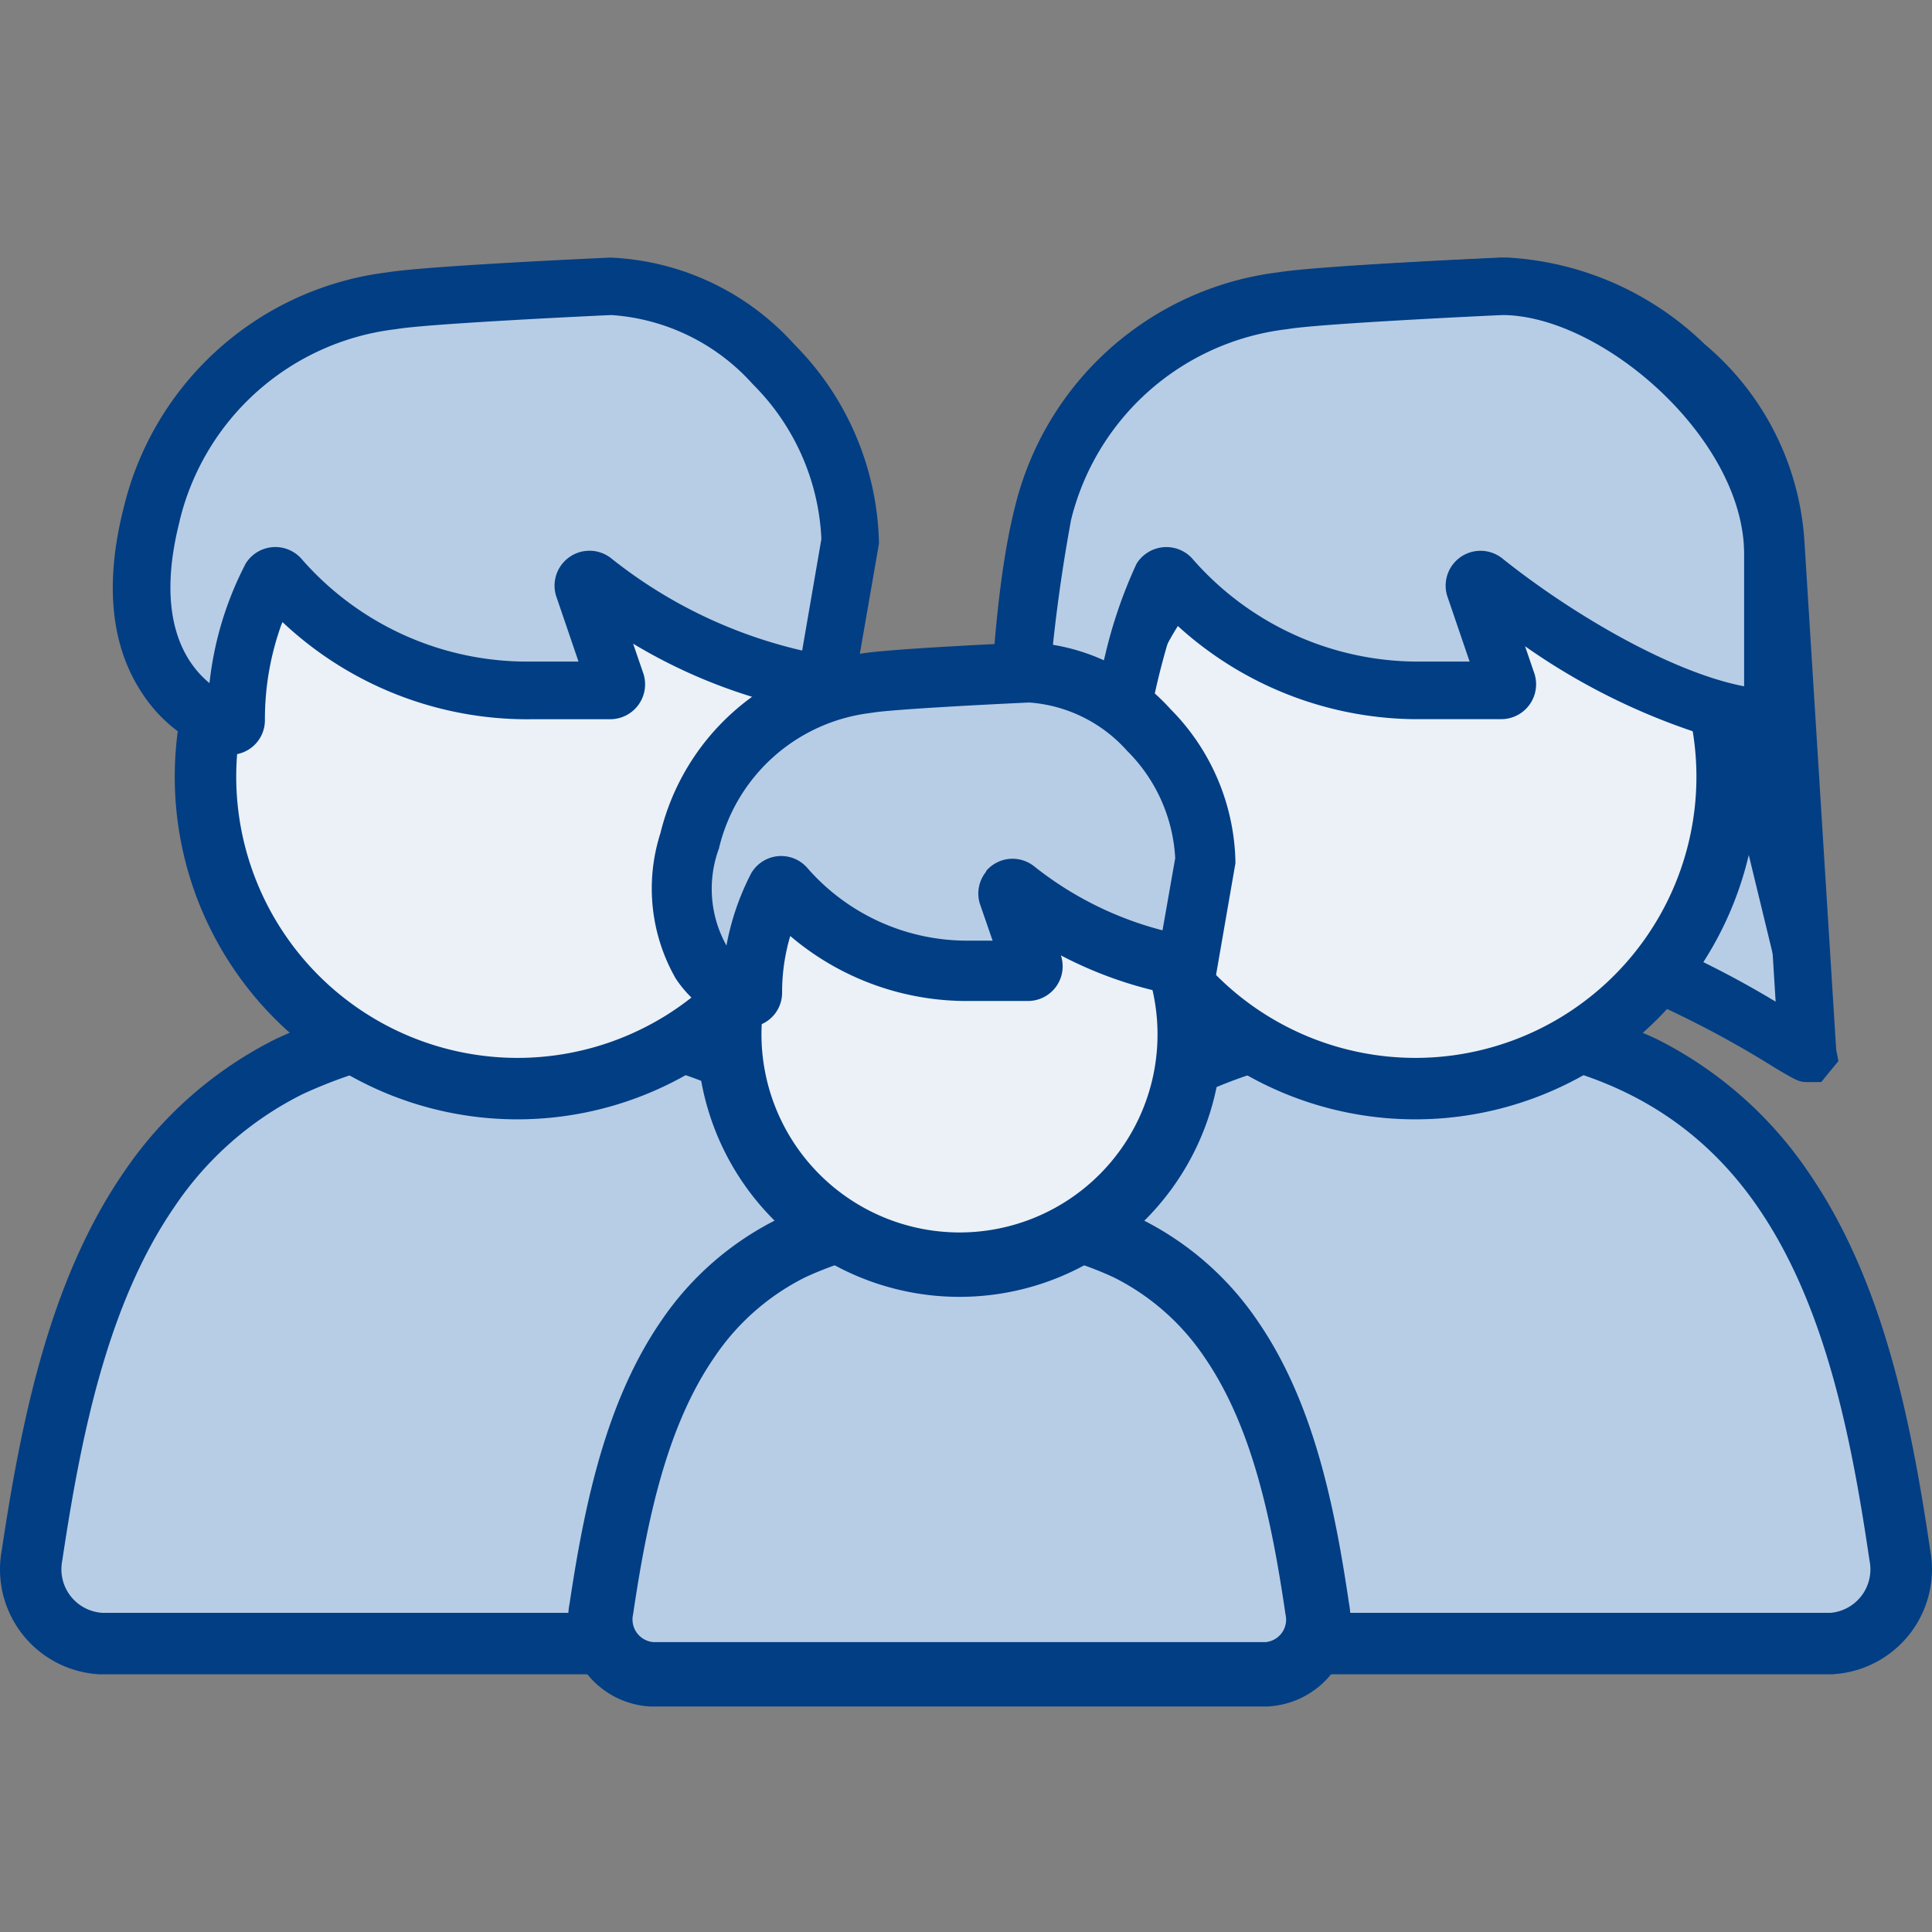
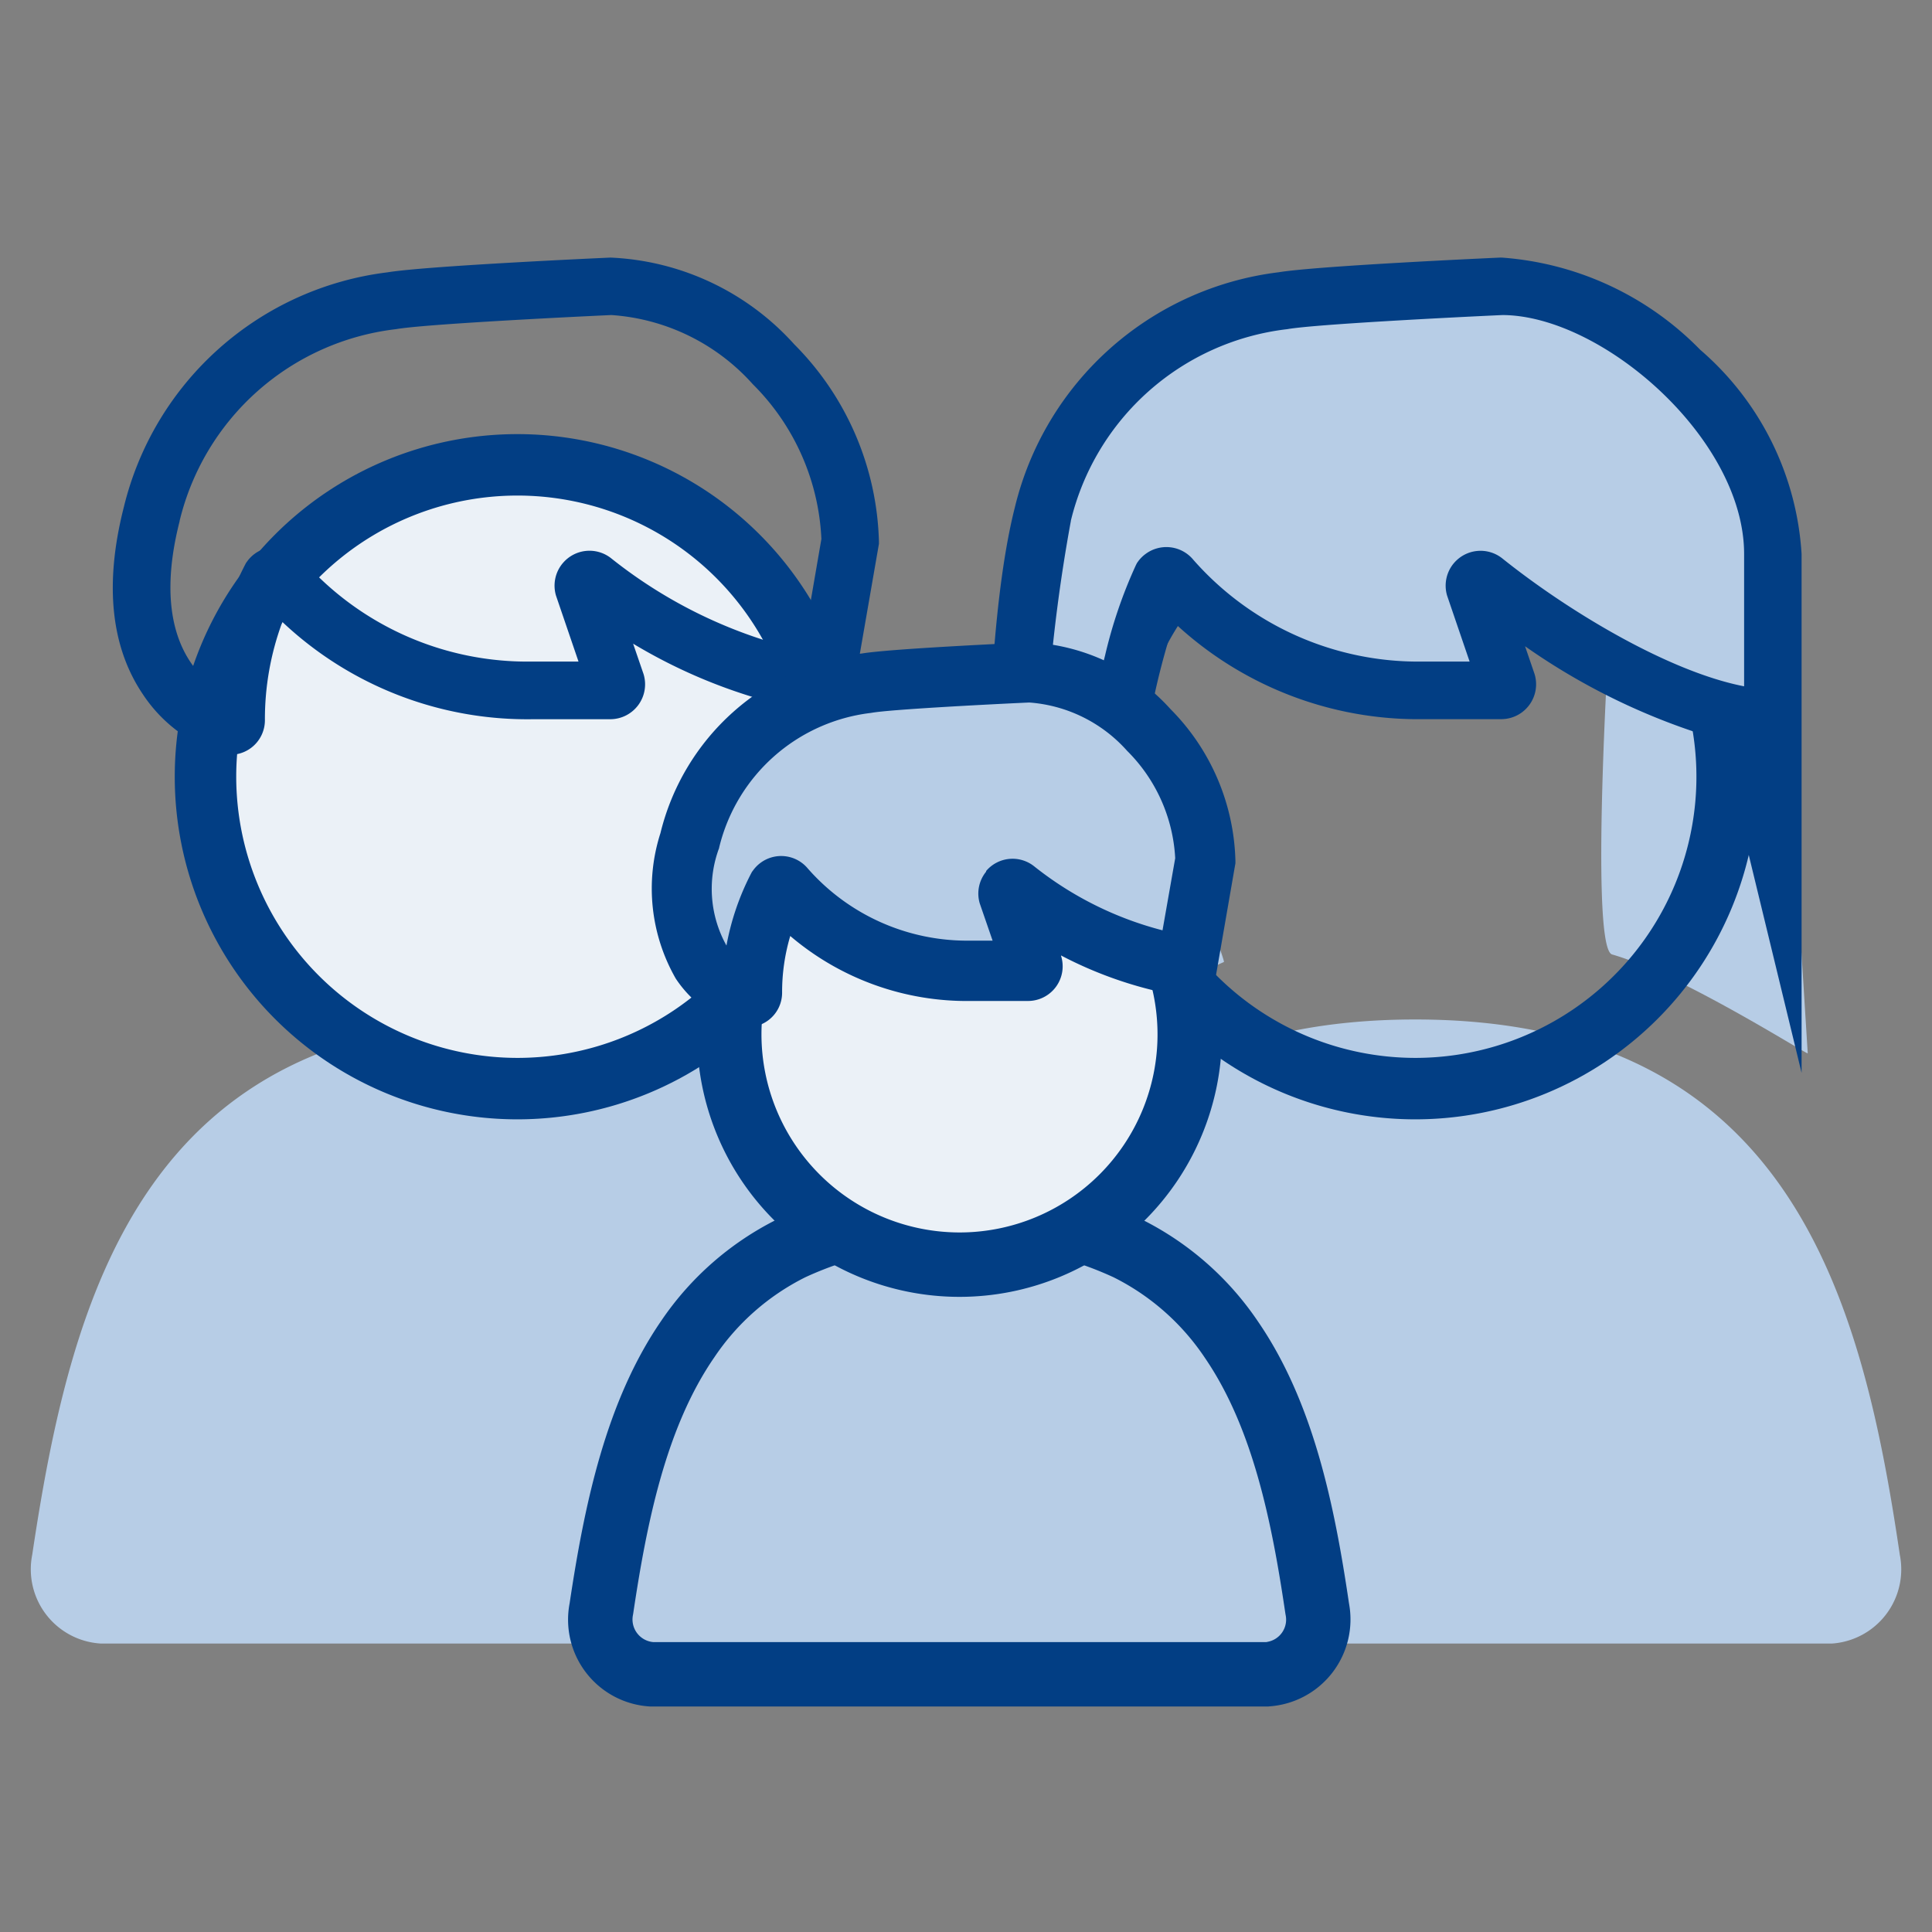
<svg xmlns="http://www.w3.org/2000/svg" width="60" height="60" viewBox="0 0 60 60">
  <rect x="0" y="0" width="60" height="60" fill="#808080" stroke="none" />
  <g id="Gruppe_27430" data-name="Gruppe 27430" transform="translate(-12185 -6378)">
    <rect id="Rechteck_1893" data-name="Rechteck 1893" width="60" height="60" transform="translate(12185 6378)" fill="none" />
    <g id="Gruppe_27427" data-name="Gruppe 27427" transform="translate(-56.953 14.745)">
      <path id="Pfad_1295" data-name="Pfad 1295" d="M17.135,52.431A2.31,2.31,0,0,1,15,49.673C16.21,41.591,18.452,33.05,30.066,33.05s13.866,8.588,15.049,16.623a2.309,2.309,0,0,1-1.81,2.718,2.268,2.268,0,0,1-.3.04Z" transform="translate(12227.954 6361.866)" fill="#b7cde6" />
-       <path id="Pfad_1295_-_Kontur" data-name="Pfad 1295 - Kontur" d="M42.992,53.34H17.037a3.264,3.264,0,0,1-3.026-3.872c.62-4.132,1.51-8.411,3.788-11.722a12.375,12.375,0,0,1,4.712-4.133A16.766,16.766,0,0,1,30.02,32.05a16.717,16.717,0,0,1,7.511,1.568,12.4,12.4,0,0,1,4.712,4.145c2.283,3.326,3.16,7.589,3.767,11.7a3.265,3.265,0,0,1-2.986,3.872ZM17.12,51.431h25.8a1.308,1.308,0,0,0,.146-.021,1.355,1.355,0,0,0,1.064-1.595l-.008-.049c-.573-3.894-1.389-7.912-3.456-10.924-2.255-3.287-5.739-4.884-10.649-4.884a14.9,14.9,0,0,0-6.658,1.361,10.347,10.347,0,0,0-3.99,3.506c-2.062,3-2.889,7.031-3.476,10.943l-.007.042a1.37,1.37,0,0,0-.024.191,1.355,1.355,0,0,0,1.256,1.429Z" transform="translate(12228 6361.912)" fill="#023e84" />
      <path id="Pfad_28027" data-name="Pfad 28027" d="M9.686,0A9.686,9.686,0,1,1,0,9.686,9.686,9.686,0,0,1,9.686,0Z" transform="translate(12248.334 6377.691)" fill="#ebf1f7" />
      <path id="Pfad_28027_-_Kontur" data-name="Pfad 28027 - Kontur" d="M9.64-1A10.64,10.64,0,0,1,20.28,9.64,10.64,10.64,0,0,1,9.64,20.28,10.64,10.64,0,0,1-1,9.64,10.64,10.64,0,0,1,9.64-1Zm0,19.372A8.732,8.732,0,1,0,.909,9.64,8.741,8.741,0,0,0,9.64,18.372Z" transform="translate(12248.38 6377.737)" fill="#023e84" />
-       <path id="Pfad_1296" data-name="Pfad 1296" d="M33.132,9.19c3.569,0,7.434,3.817,7.434,7.92l-.773,4.447a15.717,15.717,0,0,1-7.2-3.216.192.192,0,0,0-.269.024.194.194,0,0,0-.036.177l1.012,2.949a.191.191,0,0,1-.125.24.187.187,0,0,1-.056.009h-2.4a10.191,10.191,0,0,1-7.844-3.483.191.191,0,0,0-.267-.038.181.181,0,0,0-.038.038A9.533,9.533,0,0,0,21.5,22.664a.181.181,0,0,1-.181.181.189.189,0,0,1-.057-.01c-.658-.172-3.664-1.565-2.386-6.575a8.74,8.74,0,0,1,7.453-6.623C27.444,9.448,33.132,9.19,33.132,9.19Z" transform="translate(12227.789 6362.957)" fill="#b7cde6" />
      <path id="Pfad_1296_-_Kontur" data-name="Pfad 1296 - Kontur" d="M33.069,8.255h.02a8.148,8.148,0,0,1,5.7,2.695,9.006,9.006,0,0,1,2.628,6.118v.077l-.938,5.4-.875-.147a16.651,16.651,0,0,1-5.821-2.153l.322.938a1.083,1.083,0,0,1-1.033,1.408h-2.4A11.08,11.08,0,0,1,22.89,19.57a8.677,8.677,0,0,0-.542,3.048,1.073,1.073,0,0,1-1.372,1.035A4.579,4.579,0,0,1,18.56,21.82c-1-1.479-1.2-3.436-.593-5.817a9.632,9.632,0,0,1,8.192-7.291c1.184-.194,6.307-.43,6.891-.456Zm6.561,8.739A7.238,7.238,0,0,0,37.5,12.187a6.474,6.474,0,0,0-4.393-2.148c-1.583.072-5.806.287-6.673.436l-.044.006A7.848,7.848,0,0,0,19.7,16.428l0,.011c-.764,2.995.159,4.4.927,5.031a10.475,10.475,0,0,1,1.1-3.666l.032-.062.041-.057a1.069,1.069,0,0,1,.228-.229,1.084,1.084,0,0,1,1.481.183A9.3,9.3,0,0,0,30.65,20.8h1.437l-.7-2.051a1.086,1.086,0,0,1,.2-.991l.013-.015a1.084,1.084,0,0,1,1.511-.142,14.864,14.864,0,0,0,5.922,2.857Z" transform="translate(12227.832 6363)" fill="#023e84" />
      <g id="Gruppe_27425" data-name="Gruppe 27425" transform="translate(12269.837 6371.255)">
        <path id="Pfad_28022" data-name="Pfad 28022" d="M33.089,9.19c3.569,0,8.3,3.889,8.3,7.993l.989,15.827c.013.065-3.956-2.467-6.075-3.07-.749-.208-.018-11.364,0-11.3L32.24,20.052l-1.575,1.687a10.191,10.191,0,0,1-7.844-3.483.191.191,0,0,0-.267-.038.181.181,0,0,0-.038.038,9.533,9.533,0,0,0-1.059,4.409c0,.1,2.888,7.51,2.788,7.51-.02,0-6.243,2.841-6.261,2.835-.658-.172-.43-11.738.849-16.748a8.74,8.74,0,0,1,7.453-6.623C27.4,9.448,33.089,9.19,33.089,9.19Z" transform="translate(-14.121 -8.298)" fill="#b7cde6" />
-         <path id="Pfad_28022_-_Kontur" data-name="Pfad 28022 - Kontur" d="M33.026,8.255h.02a9.558,9.558,0,0,1,6.089,2.691,8.7,8.7,0,0,1,3.1,6.165l.983,15.741.07.355-.536.653h-.423c-.262,0-.332-.041-1-.435a31.3,31.3,0,0,0-5.316-2.67,1.035,1.035,0,0,1-.644-.544c-.155-.3-.476-.912-.282-6.439.05-1.428.12-2.749.169-3.606l.017-.286-2.577.9-1.683,1.8-.379.006a11.081,11.081,0,0,1-7.79-3.018,8.683,8.683,0,0,0-.541,2.909c.122.338.505,1.342.877,2.317.416,1.09.887,2.325,1.253,3.3.2.538.349.94.451,1.23.059.168.1.3.132.39a1,1,0,0,1-.082.917l-.266.386h-.281c-.388.175-1.429.648-2.44,1.108L19.5,33.247l-.853.386c-.447.2-.5.227-.7.227h-.114l-.111-.029c-.685-.179-.8-.927-.861-1.287a14.2,14.2,0,0,1-.13-1.523c-.053-1.224-.045-2.874.023-4.647A56.244,56.244,0,0,1,17.923,16a9.632,9.632,0,0,1,8.192-7.291c1.184-.194,6.307-.43,6.891-.456Zm8.312,23.107L40.452,17.14a6.92,6.92,0,0,0-2.52-4.876,7.888,7.888,0,0,0-4.867-2.224c-1.583.072-5.806.287-6.673.436l-.044.006a7.847,7.847,0,0,0-6.692,5.947l0,.011a52.857,52.857,0,0,0-1.1,9.346,52.194,52.194,0,0,0,0,5.93l2.662-1.209,1.82-.827.07-.032c-.371-1.02-1.1-2.941-1.589-4.215-.253-.663-.492-1.29-.662-1.741-.32-.848-.332-.881-.332-1.069A10.464,10.464,0,0,1,21.68,17.8l.032-.062.041-.057a1.069,1.069,0,0,1,.228-.229,1.084,1.084,0,0,1,1.481.183A9.3,9.3,0,0,0,30.236,20.8L31.7,19.239l3.863-1.347.063-.18,1.3-.023.436,1.467-.252.088c-.058.885-.164,2.715-.23,4.607a35.241,35.241,0,0,0,.042,5.32A30.065,30.065,0,0,1,41.338,31.362Z" transform="translate(-14.078 -8.255)" fill="#023e84" />
        <path id="Pfad_28021" data-name="Pfad 28021" d="M17.135,52.431A2.31,2.31,0,0,1,15,49.673C16.21,41.591,18.452,33.05,30.066,33.05s13.866,8.588,15.049,16.623a2.309,2.309,0,0,1-1.81,2.718,2.268,2.268,0,0,1-.3.04Z" transform="translate(-13.999 -9.389)" fill="#b7cde6" />
-         <path id="Pfad_28021_-_Kontur" data-name="Pfad 28021 - Kontur" d="M42.992,53.34H17.037a3.264,3.264,0,0,1-3.026-3.872c.62-4.132,1.51-8.411,3.788-11.722a12.375,12.375,0,0,1,4.712-4.133A16.766,16.766,0,0,1,30.02,32.05a16.717,16.717,0,0,1,7.511,1.568,12.4,12.4,0,0,1,4.712,4.145c2.283,3.326,3.16,7.589,3.767,11.7a3.265,3.265,0,0,1-2.986,3.872ZM17.12,51.431h25.8a1.308,1.308,0,0,0,.146-.021,1.355,1.355,0,0,0,1.064-1.595l-.008-.049c-.573-3.894-1.389-7.912-3.456-10.924-2.255-3.287-5.739-4.884-10.649-4.884a14.9,14.9,0,0,0-6.658,1.361,10.347,10.347,0,0,0-3.99,3.506c-2.062,3-2.889,7.031-3.476,10.943l-.007.042a1.37,1.37,0,0,0-.024.191,1.355,1.355,0,0,0,1.256,1.429Z" transform="translate(-13.953 -9.343)" fill="#023e84" />
-         <path id="Pfad_28024" data-name="Pfad 28024" d="M9.686,0A9.686,9.686,0,1,1,0,9.686,9.686,9.686,0,0,1,9.686,0Z" transform="translate(6.381 6.437)" fill="#ebf1f7" />
+         <path id="Pfad_28024" data-name="Pfad 28024" d="M9.686,0Z" transform="translate(6.381 6.437)" fill="#ebf1f7" />
        <path id="Pfad_28024_-_Kontur" data-name="Pfad 28024 - Kontur" d="M9.64-1A10.64,10.64,0,0,1,20.28,9.64,10.64,10.64,0,0,1,9.64,20.28,10.64,10.64,0,0,1-1,9.64,10.64,10.64,0,0,1,9.64-1Zm0,19.372A8.732,8.732,0,1,0,.909,9.64,8.741,8.741,0,0,0,9.64,18.372Z" transform="translate(6.427 6.482)" fill="#023e84" />
        <path id="Pfad_28023" data-name="Pfad 28023" d="M33.106,9.19c3.569,0,8.415,4.211,8.415,8.314v8.644l-.879-3.628c-2.636-.442-5.991-2.512-8.079-4.179a.192.192,0,0,0-.269.024.194.194,0,0,0-.036.177l1.012,2.949a.191.191,0,0,1-.125.24.187.187,0,0,1-.056.009h-2.4a10.191,10.191,0,0,1-7.844-3.483.191.191,0,0,0-.267-.038.181.181,0,0,0-.038.038,18.869,18.869,0,0,0-1.241,4.258c.016-.037-3.166,9.921-3.184,9.915,0-.043-.538-11.157.741-16.167A8.74,8.74,0,0,1,26.3,9.639C27.418,9.448,33.106,9.19,33.106,9.19Z" transform="translate(-14.348 -8.298)" fill="#b7cde6" />
        <path id="Pfad_28023_-_Kontur" data-name="Pfad 28023 - Kontur" d="M33.043,8.255h.02a9.568,9.568,0,0,1,6.159,2.862,9.1,9.1,0,0,1,3.149,6.345V33.573L39.865,23.238a20.364,20.364,0,0,1-6.082-2.913l.293.856a1.083,1.083,0,0,1-1.033,1.408h-2.4a11.08,11.08,0,0,1-7.759-3,22.791,22.791,0,0,0-.751,2.952.6.6,0,0,0,0-.062,1.339,1.339,0,0,1-.076.369l-.1.315-.356,1.117c-.295.924-.689,2.156-1.084,3.391-1.609,5.023-1.619,5.041-1.685,5.156l-.257.449H17.235l-.059-.829c-.007-.105-.538-11.331.765-16.446a9.632,9.632,0,0,1,8.192-7.291c1.184-.194,6.307-.43,6.891-.456Zm7.543,13.314V17.461c0-3.576-4.4-7.406-7.5-7.422-1.584.072-5.806.287-6.673.436l-.044.006a7.848,7.848,0,0,0-6.692,5.947l0,.011a51.11,51.11,0,0,0-.824,10.625c.694-2.164,1.379-4.309,1.524-4.771.017-.134.049-.292.091-.5s.136-.646.272-1.182A14.7,14.7,0,0,1,21.7,17.8l.032-.062.041-.057A1.069,1.069,0,0,1,22,17.457a1.084,1.084,0,0,1,1.481.183A9.3,9.3,0,0,0,30.624,20.8h1.437l-.7-2.051a1.086,1.086,0,0,1,.2-.991l.013-.015A1.084,1.084,0,0,1,33.08,17.6C35.171,19.273,38.274,21.121,40.586,21.569Z" transform="translate(-14.305 -8.255)" fill="#023e84" />
      </g>
      <g id="Gruppe_27426" data-name="Gruppe 27426" transform="translate(12260.596 6384.137)">
        <path id="Pfad_28026" data-name="Pfad 28026" d="M16.564,47.357a1.705,1.705,0,0,1-1.578-2.036c.895-5.967,2.55-12.271,11.123-12.271s10.235,6.34,11.109,12.271a1.7,1.7,0,0,1-1.336,2.006,1.673,1.673,0,0,1-.22.03Z" transform="translate(-14.953 -16.242)" fill="#b7cde6" />
        <path id="Pfad_28026_-_Kontur" data-name="Pfad 28026 - Kontur" d="M35.694,48.357l-19.186,0A2.7,2.7,0,0,1,14,45.153c.463-3.084,1.13-6.279,2.844-8.772a9.427,9.427,0,0,1,3.59-3.148,12.667,12.667,0,0,1,5.674-1.183,12.631,12.631,0,0,1,5.677,1.189,9.444,9.444,0,0,1,3.59,3.157c1.718,2.5,2.376,5.687,2.829,8.757a2.706,2.706,0,0,1-2.476,3.2Zm-19.1-2H35.62c.021,0,.042-.005.063-.01a.7.7,0,0,0,.554-.829l-.009-.051c-.418-2.839-1.011-5.766-2.5-7.94a7.367,7.367,0,0,0-2.835-2.5,10.67,10.67,0,0,0-4.783-.978,10.707,10.707,0,0,0-4.783.974,7.35,7.35,0,0,0-2.834,2.491C17,39.678,16.4,42.617,15.975,45.47l-.008.045a.716.716,0,0,0-.013.1A.706.706,0,0,0,16.6,46.357Z" transform="translate(-14.953 -16.242)" fill="#023e84" />
        <ellipse id="Ellipse_1782" data-name="Ellipse 1782" cx="7.15" cy="7.15" rx="7.15" ry="7.15" transform="translate(4.005 4.093)" fill="#ebf1f7" />
        <path id="Ellipse_1782_-_Kontur" data-name="Ellipse 1782 - Kontur" d="M7.15-1A8.15,8.15,0,1,1-1,7.15,8.159,8.159,0,0,1,7.15-1Zm0,14.3A6.15,6.15,0,1,0,1,7.15,6.157,6.157,0,0,0,7.15,13.3Z" transform="translate(4.005 4.093)" fill="#023e84" />
        <path id="Pfad_28025" data-name="Pfad 28025" d="M29.317,9.19c2.635,0,5.488,2.818,5.488,5.847l-.571,3.283a11.6,11.6,0,0,1-5.318-2.374.141.141,0,0,0-.2.018.143.143,0,0,0-.027.13l.747,2.177a.141.141,0,0,1-.092.177.138.138,0,0,1-.042.006H27.528a7.523,7.523,0,0,1-5.79-2.571.141.141,0,0,0-.2-.028.134.134,0,0,0-.028.028,7.037,7.037,0,0,0-.782,3.254.134.134,0,0,1-.134.134.14.14,0,0,1-.042-.007c-.486-.127-2.705-1.155-1.761-4.854a6.452,6.452,0,0,1,5.5-4.889C25.119,9.38,29.317,9.19,29.317,9.19Z" transform="translate(-16.019 -9.19)" fill="#b7cde6" />
        <path id="Pfad_28025_-_Kontur" data-name="Pfad 28025 - Kontur" d="M29.3,8.255h.021a6.29,6.29,0,0,1,4.405,2.074,6.926,6.926,0,0,1,2.017,4.708v.081L35,19.4l-.917-.154a12.56,12.56,0,0,1-3.755-1.265l0,.013a1.076,1.076,0,0,1-1.026,1.4H27.536a8.455,8.455,0,0,1-5.618-2.018,6.118,6.118,0,0,0-.253,1.762A1.068,1.068,0,0,1,20.3,20.164,3.674,3.674,0,0,1,18.363,18.7a5.626,5.626,0,0,1-.477-4.516A7.387,7.387,0,0,1,24.162,8.6c.9-.146,4.681-.32,5.113-.339Zm4.573,6.705a5.075,5.075,0,0,0-1.494-3.335,4.506,4.506,0,0,0-3.038-1.5c-1.666.076-4.325.222-4.885.318l-.046.007a5.517,5.517,0,0,0-4.7,4.18l0,.011a3.62,3.62,0,0,0,.227,3.032,8,8,0,0,1,.755-2.219l.034-.065.044-.059a1.064,1.064,0,0,1,.224-.225,1.076,1.076,0,0,1,1.47.176,6.586,6.586,0,0,0,5.06,2.239h.678l-.4-1.159a1.078,1.078,0,0,1,.2-.984L28,15.359a1.076,1.076,0,0,1,1.5-.141A10.7,10.7,0,0,0,33.479,17.2Z" transform="translate(-16.019 -9.19)" fill="#023e84" />
      </g>
    </g>
  </g>
</svg>